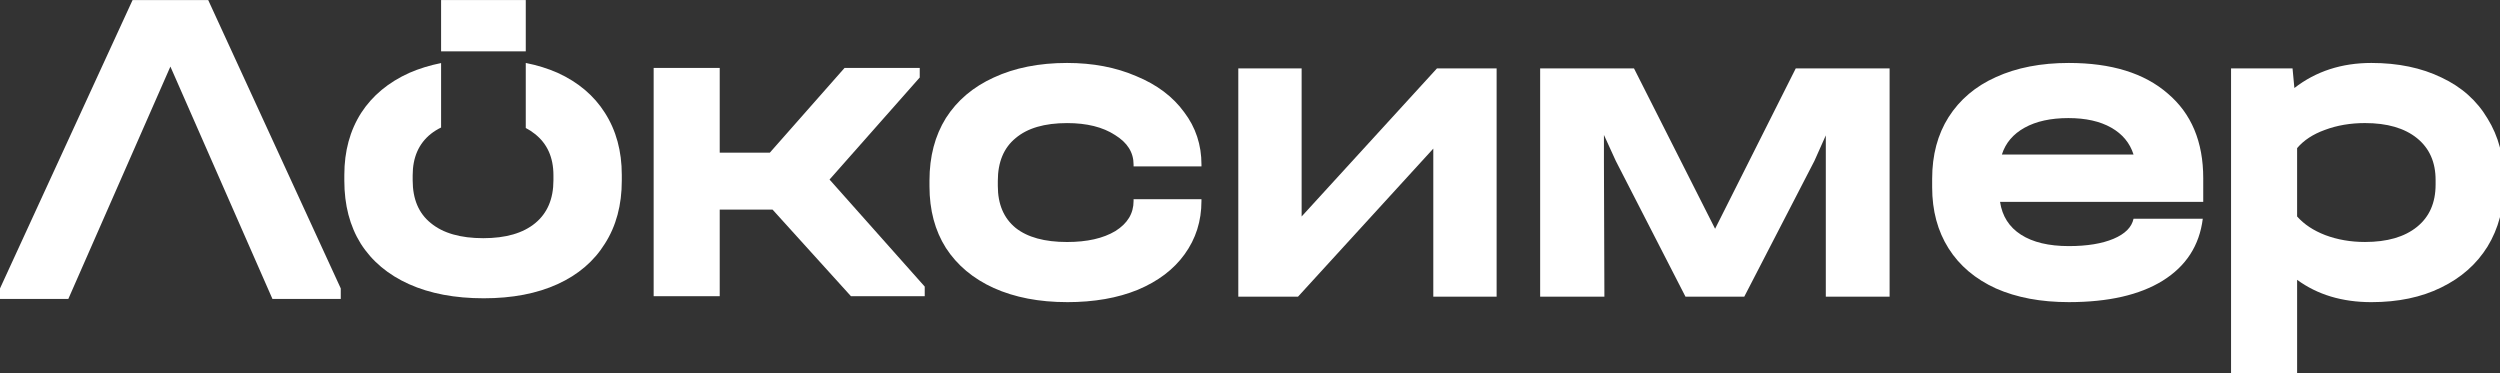
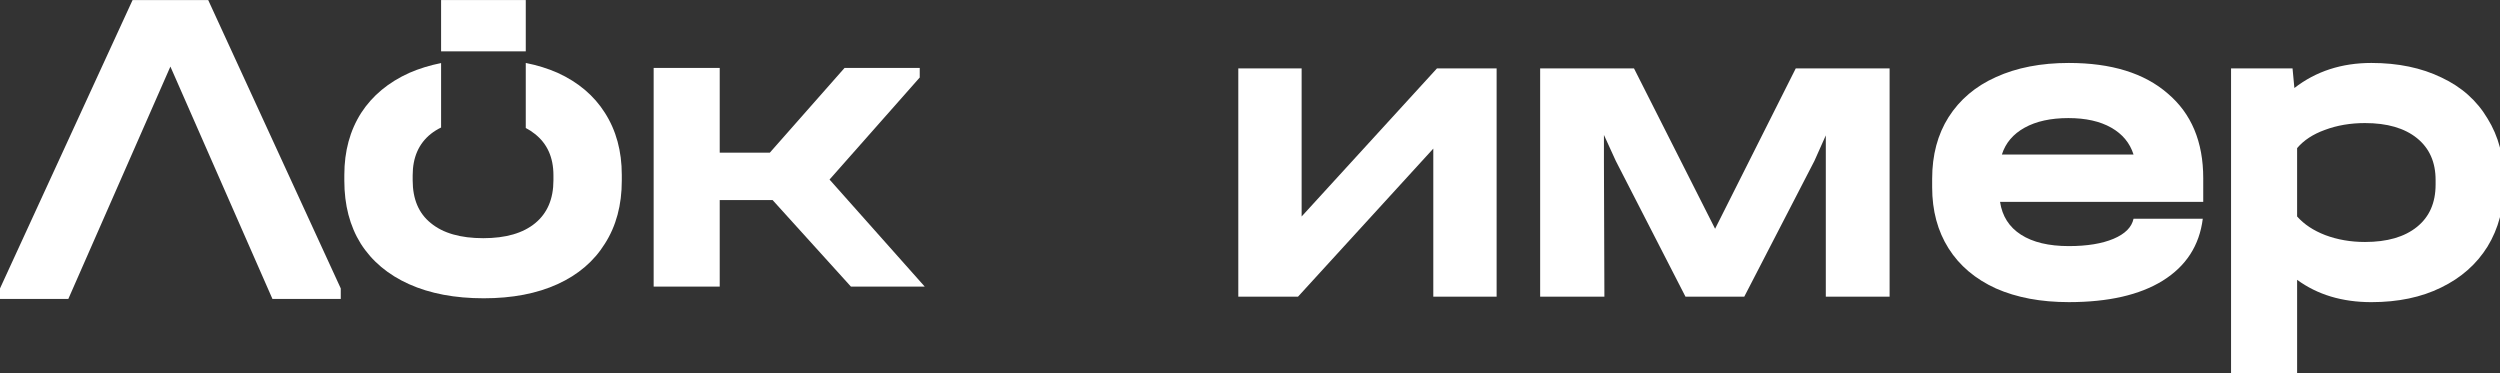
<svg xmlns="http://www.w3.org/2000/svg" xmlns:ns1="http://www.inkscape.org/namespaces/inkscape" xmlns:ns2="http://sodipodi.sourceforge.net/DTD/sodipodi-0.dtd" width="31.75mm" height="4.743mm" viewBox="0 0 31.75 4.743" version="1.1" id="svg8" ns1:version="1.0.2-2 (e86c870879, 2021-01-15)" ns2:docname="loksimer_new_white.svg">
  <rect x="0" y="0" width="31.75" height="4.743" fill="#333333" stroke="none" />
  <defs id="defs2" />
  <ns2:namedview id="base" pagecolor="#ffffff" bordercolor="#666666" borderopacity="1.0" ns1:pageopacity="0.0" ns1:pageshadow="2" ns1:zoom="7.9195959" ns1:cx="48.36389" ns1:cy="14.004378" ns1:document-units="mm" ns1:current-layer="g75" ns1:document-rotation="0" showgrid="false" fit-margin-top="0" fit-margin-left="0" fit-margin-right="0" fit-margin-bottom="0" ns1:window-width="1920" ns1:window-height="1017" ns1:window-x="-8" ns1:window-y="-8" ns1:window-maximized="1" showguides="true" ns1:guide-bbox="true" />
  <g ns1:label="Слой 1" ns1:groupmode="layer" id="layer1" transform="translate(-108.984,-152.297)">
    <g style="fill:none" id="g75" transform="matrix(0.265,0,0,0.265,108.984,152.222)">
-       <path d="m 44.317,14.018 v 0.459 h -3.537 l -3.755,-4.148 h -2.533 v 4.148 H 31.326 V 3.538 h 3.166 v 4.061 h 2.402 l 3.581,-4.061 h 3.603 v 0.459 l -4.323,4.891 z" fill="#00c389" id="path40" style="fill:#ffffff" />
+       <path d="m 44.317,14.018 h -3.537 l -3.755,-4.148 h -2.533 v 4.148 H 31.326 V 3.538 h 3.166 v 4.061 h 2.402 l 3.581,-4.061 h 3.603 v 0.459 l -4.323,4.891 z" fill="#00c389" id="path40" style="fill:#ffffff" />
      <path d="m 25.197,3.3 c 0.55,0.109 1.057,0.266 1.523,0.471 0.99,0.451 1.747,1.092 2.271,1.921 0.539,0.844 0.808,1.834 0.808,2.969 v 0.284 c 0,1.164 -0.269,2.169 -0.808,3.013 -0.524,0.844 -1.281,1.492 -2.271,1.943 -0.99,0.451 -2.169,0.677 -3.537,0.677 -1.383,0 -2.576,-0.226 -3.581,-0.677 -1.004,-0.451 -1.776,-1.099 -2.314,-1.943 -0.524,-0.844 -0.786,-1.849 -0.786,-3.013 V 8.662 c 0,-1.135 0.269,-2.125 0.808,-2.969 0.539,-0.83 1.31,-1.47 2.314,-1.921 0.466,-0.203 0.971,-0.358 1.515,-0.467 v 3.089 c -0.178,0.087 -0.341,0.188 -0.489,0.304 -0.582,0.466 -0.873,1.128 -0.873,1.987 v 0.24 c 0,0.902 0.291,1.587 0.873,2.052 0.582,0.48 1.419,0.721 2.511,0.721 1.077,0 1.907,-0.24 2.489,-0.721 0.582,-0.48 0.873,-1.164 0.873,-2.052 V 8.684 c 0,-0.859 -0.298,-1.521 -0.895,-1.987 -0.131,-0.105 -0.275,-0.199 -0.431,-0.28 z" fill="#00c389" id="path42" style="fill:#ffffff" />
-       <path d="m 51.138,14.762 c -1.339,0 -2.511,-0.226 -3.515,-0.677 -0.99,-0.451 -1.754,-1.092 -2.292,-1.921 -0.524,-0.83 -0.786,-1.812 -0.786,-2.948 V 8.933 c 0,-1.15 0.262,-2.147 0.786,-2.991 0.538,-0.844 1.303,-1.492 2.292,-1.943 1.004,-0.466 2.176,-0.699 3.515,-0.699 1.237,0 2.343,0.211 3.319,0.633 0.99,0.408 1.754,0.983 2.293,1.725 0.553,0.728 0.83,1.565 0.83,2.511 V 8.256 H 54.326 V 8.169 c 0,-0.582 -0.298,-1.055 -0.895,-1.419 -0.582,-0.378 -1.346,-0.568 -2.292,-0.568 -1.077,0 -1.899,0.24 -2.467,0.721 -0.568,0.466 -0.852,1.15 -0.852,2.052 v 0.24 c 0,0.873 0.284,1.543 0.852,2.009 0.568,0.451 1.39,0.677 2.467,0.677 0.961,0 1.732,-0.175 2.314,-0.524 0.582,-0.364 0.873,-0.844 0.873,-1.441 V 9.828 h 3.253 v 0.087 c 0,0.961 -0.269,1.812 -0.808,2.555 -0.524,0.728 -1.274,1.295 -2.249,1.703 -0.961,0.393 -2.089,0.59 -3.384,0.59 z" fill="#00c389" id="path44" style="fill:#ffffff" />
      <path d="m 62.38,3.562 v 7.096 l 6.485,-7.096 h 2.86 V 14.501 H 68.69 V 7.405 l -6.484,7.096 H 59.345 V 3.562 Z" fill="#00c389" id="path46" style="fill:#ffffff" />
      <path d="M 25.197,0.285 H 21.139 V 2.744 h 4.058 z" fill="#00c389" id="path48" style="fill:#ffffff" />
      <path d="M 90.558,3.562 V 14.501 H 87.501 V 6.771 L 86.955,7.994 83.593,14.501 H 80.776 L 77.436,7.994 76.868,6.75 V 8.081 L 76.89,14.501 H 73.811 V 3.562 h 4.498 l 3.886,7.685 3.865,-7.685 z" fill="#00c389" id="path50" style="fill:#ffffff" />
      <path d="m 105.589,9.959 h -9.737 c 0.102,0.684 0.437,1.208 1.004,1.572 0.568,0.364 1.332,0.546 2.292,0.546 0.874,0 1.587,-0.117 2.14,-0.349 0.553,-0.233 0.873,-0.553 0.961,-0.961 h 3.318 c -0.16,1.281 -0.8,2.271 -1.921,2.969 -1.106,0.684 -2.605,1.026 -4.498,1.026 -1.339,0 -2.503,-0.218 -3.493,-0.655 -0.99,-0.451 -1.747,-1.092 -2.271,-1.921 -0.524,-0.83 -0.786,-1.805 -0.786,-2.926 V 8.846 c 0,-1.135 0.262,-2.118 0.786,-2.948 0.539,-0.844 1.295,-1.485 2.271,-1.921 0.99,-0.451 2.154,-0.677 3.493,-0.677 2.038,0 3.618,0.488 4.738,1.463 1.136,0.961 1.703,2.314 1.703,4.061 z M 99.127,5.942 c -0.844,0 -1.543,0.153 -2.096,0.459 -0.553,0.306 -0.917,0.735 -1.092,1.288 h 6.31 C 102.074,7.135 101.717,6.706 101.179,6.4 100.64,6.095 99.956,5.942 99.127,5.942 Z" fill="#00c389" id="path52" style="fill:#ffffff" />
      <path d="m 113.646,3.3 c 1.281,0 2.402,0.233 3.363,0.699 0.96,0.451 1.696,1.106 2.205,1.965 0.524,0.844 0.786,1.827 0.786,2.948 v 0.218 c 0,1.121 -0.262,2.111 -0.786,2.969 -0.524,0.844 -1.266,1.499 -2.227,1.965 -0.946,0.466 -2.06,0.699 -3.341,0.699 -1.397,0 -2.583,-0.357 -3.558,-1.07 v 4.52 h -3.166 V 3.562 h 2.947 l 0.088,0.939 c 1.033,-0.801 2.263,-1.201 3.689,-1.201 z m 3.079,5.611 c 0,-0.859 -0.298,-1.528 -0.895,-2.009 -0.597,-0.48 -1.427,-0.721 -2.489,-0.721 -0.699,0 -1.339,0.109 -1.922,0.328 -0.567,0.204 -1.011,0.495 -1.331,0.873 v 3.275 c 0.334,0.378 0.786,0.677 1.353,0.895 0.583,0.218 1.216,0.328 1.9,0.328 1.062,0 1.892,-0.24 2.489,-0.721 0.597,-0.48 0.895,-1.157 0.895,-2.031 z" fill="#00c389" id="path54" style="fill:#ffffff" />
      <path d="M 16.331,14.608 V 14.106 L 9.978,0.285 H 6.354 L 0,14.106 v 0.502 H 3.275 L 8.166,3.473 13.056,14.608 Z" fill="#00c389" id="path56" style="fill:#ffffff" />
    </g>
  </g>
</svg>